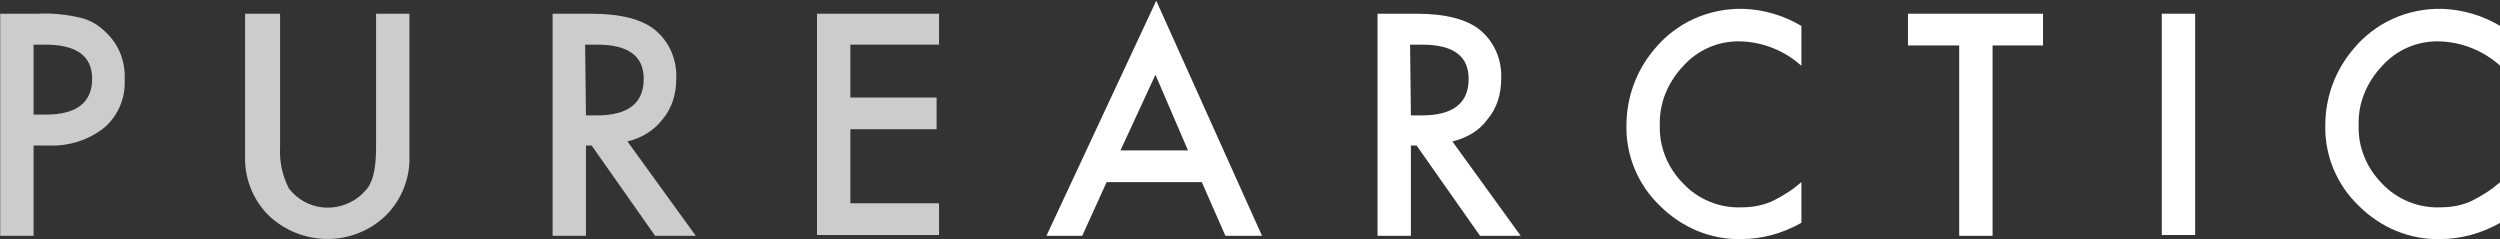
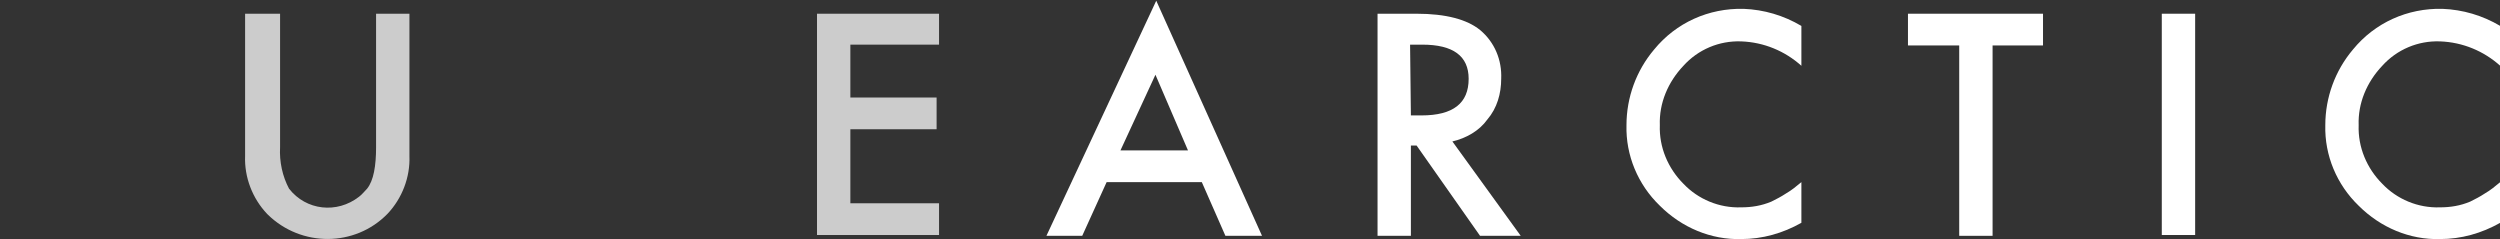
<svg xmlns="http://www.w3.org/2000/svg" version="1.1" id="Слой_1" x="0" y="0" viewBox="0 0 307.3 29.4" xml:space="preserve">
  <rect x="0" y="0" width="307.3" height="29.4" fill="#333333" stroke="none" />
  <style>.st1{fill:#fff}</style>
  <g id="White_logo" transform="translate(-1489.173 -38.313)">
    <g id="Group_393" opacity=".75">
-       <path id="Path_900" class="st1" d="M1493.3 52.4h1.5c3.8 0 5.7-1.5 5.7-4.4 0-2.8-1.9-4.2-5.8-4.2h-1.4v8.6zm0 3.8v11.1h-4.1V40h4.7c1.7-.1 3.5.1 5.2.5 1.2.3 2.2.9 3.1 1.8 1.6 1.5 2.4 3.6 2.3 5.8.1 2.3-.8 4.4-2.5 5.9-1.9 1.5-4.3 2.3-6.8 2.2h-1.9z" />
      <path id="Path_901" class="st1" d="M1523.6 40v16.4c-.1 1.8.3 3.6 1.1 5.1 2.1 2.7 5.9 3.1 8.6 1 .4-.3.7-.7 1-1 .8-1 1.1-2.8 1.1-5.1V40h4.1v17.5c.1 2.6-.9 5.2-2.7 7.1-4 4.1-10.6 4.1-14.7.1l-.1-.1c-1.8-1.9-2.8-4.5-2.7-7.1V40h4.3z" />
-       <path id="Path_902" class="st1" d="M1561.2 52.5h1.3c3.9 0 5.8-1.5 5.8-4.5 0-2.8-1.9-4.2-5.7-4.2h-1.5l.1 8.7zm5.1 3.2l8.4 11.6h-5l-7.8-11.1h-.7v11.1h-4.1V40h4.8c3.6 0 6.2.7 7.8 2 1.8 1.5 2.7 3.7 2.6 6 0 1.8-.5 3.6-1.7 5-1.1 1.4-2.6 2.3-4.3 2.7" />
      <path id="Path_903" class="st1" d="M1589.6 40v27.2h15v-3.9h-10.9v-9.1h10.6v-3.9h-10.6v-6.5h10.9V40h-15z" />
    </g>
    <g id="Group_396">
      <path id="Path_904" class="st1" d="M1631.2 47.5l4 9.3h-8.3l4.3-9.3zm-13.4 19.8h4.4l3-6.6h11.7l2.9 6.6h4.5l-13-28.9-13.5 28.9z" />
      <g id="Group_394">
        <path id="Path_905" class="st1" d="M1662.6 52.5h1.3c3.9 0 5.8-1.5 5.8-4.5 0-2.8-1.9-4.2-5.7-4.2h-1.5l.1 8.7zm5.1 3.2l8.4 11.6h-5l-7.8-11.1h-.7v11.1h-4.1V40h4.8c3.6 0 6.2.7 7.8 2 1.8 1.5 2.7 3.7 2.6 6 0 1.8-.5 3.6-1.7 5-1 1.4-2.6 2.3-4.3 2.7" />
        <path id="Path_906" class="st1" d="M1710.6 41.5v4.9c-2-1.8-4.6-2.9-7.4-3-2.7-.1-5.3 1-7.1 3-1.9 2-3 4.6-2.9 7.3-.1 2.7 1 5.3 2.9 7.2 1.8 1.9 4.4 3 7.1 2.9 1.3 0 2.5-.2 3.7-.7.6-.3 1.2-.6 1.8-1 .7-.4 1.3-.9 1.9-1.4v5c-2.3 1.3-4.8 2-7.4 2-3.7.1-7.3-1.4-10-4.1-2.7-2.6-4.2-6.2-4.1-9.9 0-3.4 1.2-6.7 3.4-9.3 2.7-3.3 6.7-5.1 11-5 2.5.1 4.9.8 7.1 2.1" />
      </g>
      <path id="Path_907" class="st1" d="M1723.7 40v3.9h6.3v23.4h4.1V43.9h6.2V40h-16.6z" />
      <path id="Rectangle_291" class="st1" d="M1754.9 40h4.1v27.2h-4.1z" />
      <g id="Group_395">
        <path id="Path_908" class="st1" d="M1796.5 41.5v4.9c-2-1.8-4.6-2.9-7.4-3-2.7-.1-5.3 1-7.1 3-1.9 2-3 4.6-2.9 7.3-.1 2.7 1 5.3 2.9 7.2 1.8 1.9 4.4 3 7.1 2.9 1.3 0 2.5-.2 3.7-.7.6-.3 1.2-.6 1.8-1 .7-.4 1.3-.9 1.9-1.4v5c-2.3 1.3-4.8 2-7.4 2-3.7.1-7.3-1.4-10-4.1-2.7-2.6-4.2-6.2-4.1-9.9 0-3.4 1.2-6.7 3.4-9.3 2.7-3.3 6.7-5.1 11-5 2.5.1 4.9.8 7.1 2.1" />
      </g>
    </g>
  </g>
</svg>